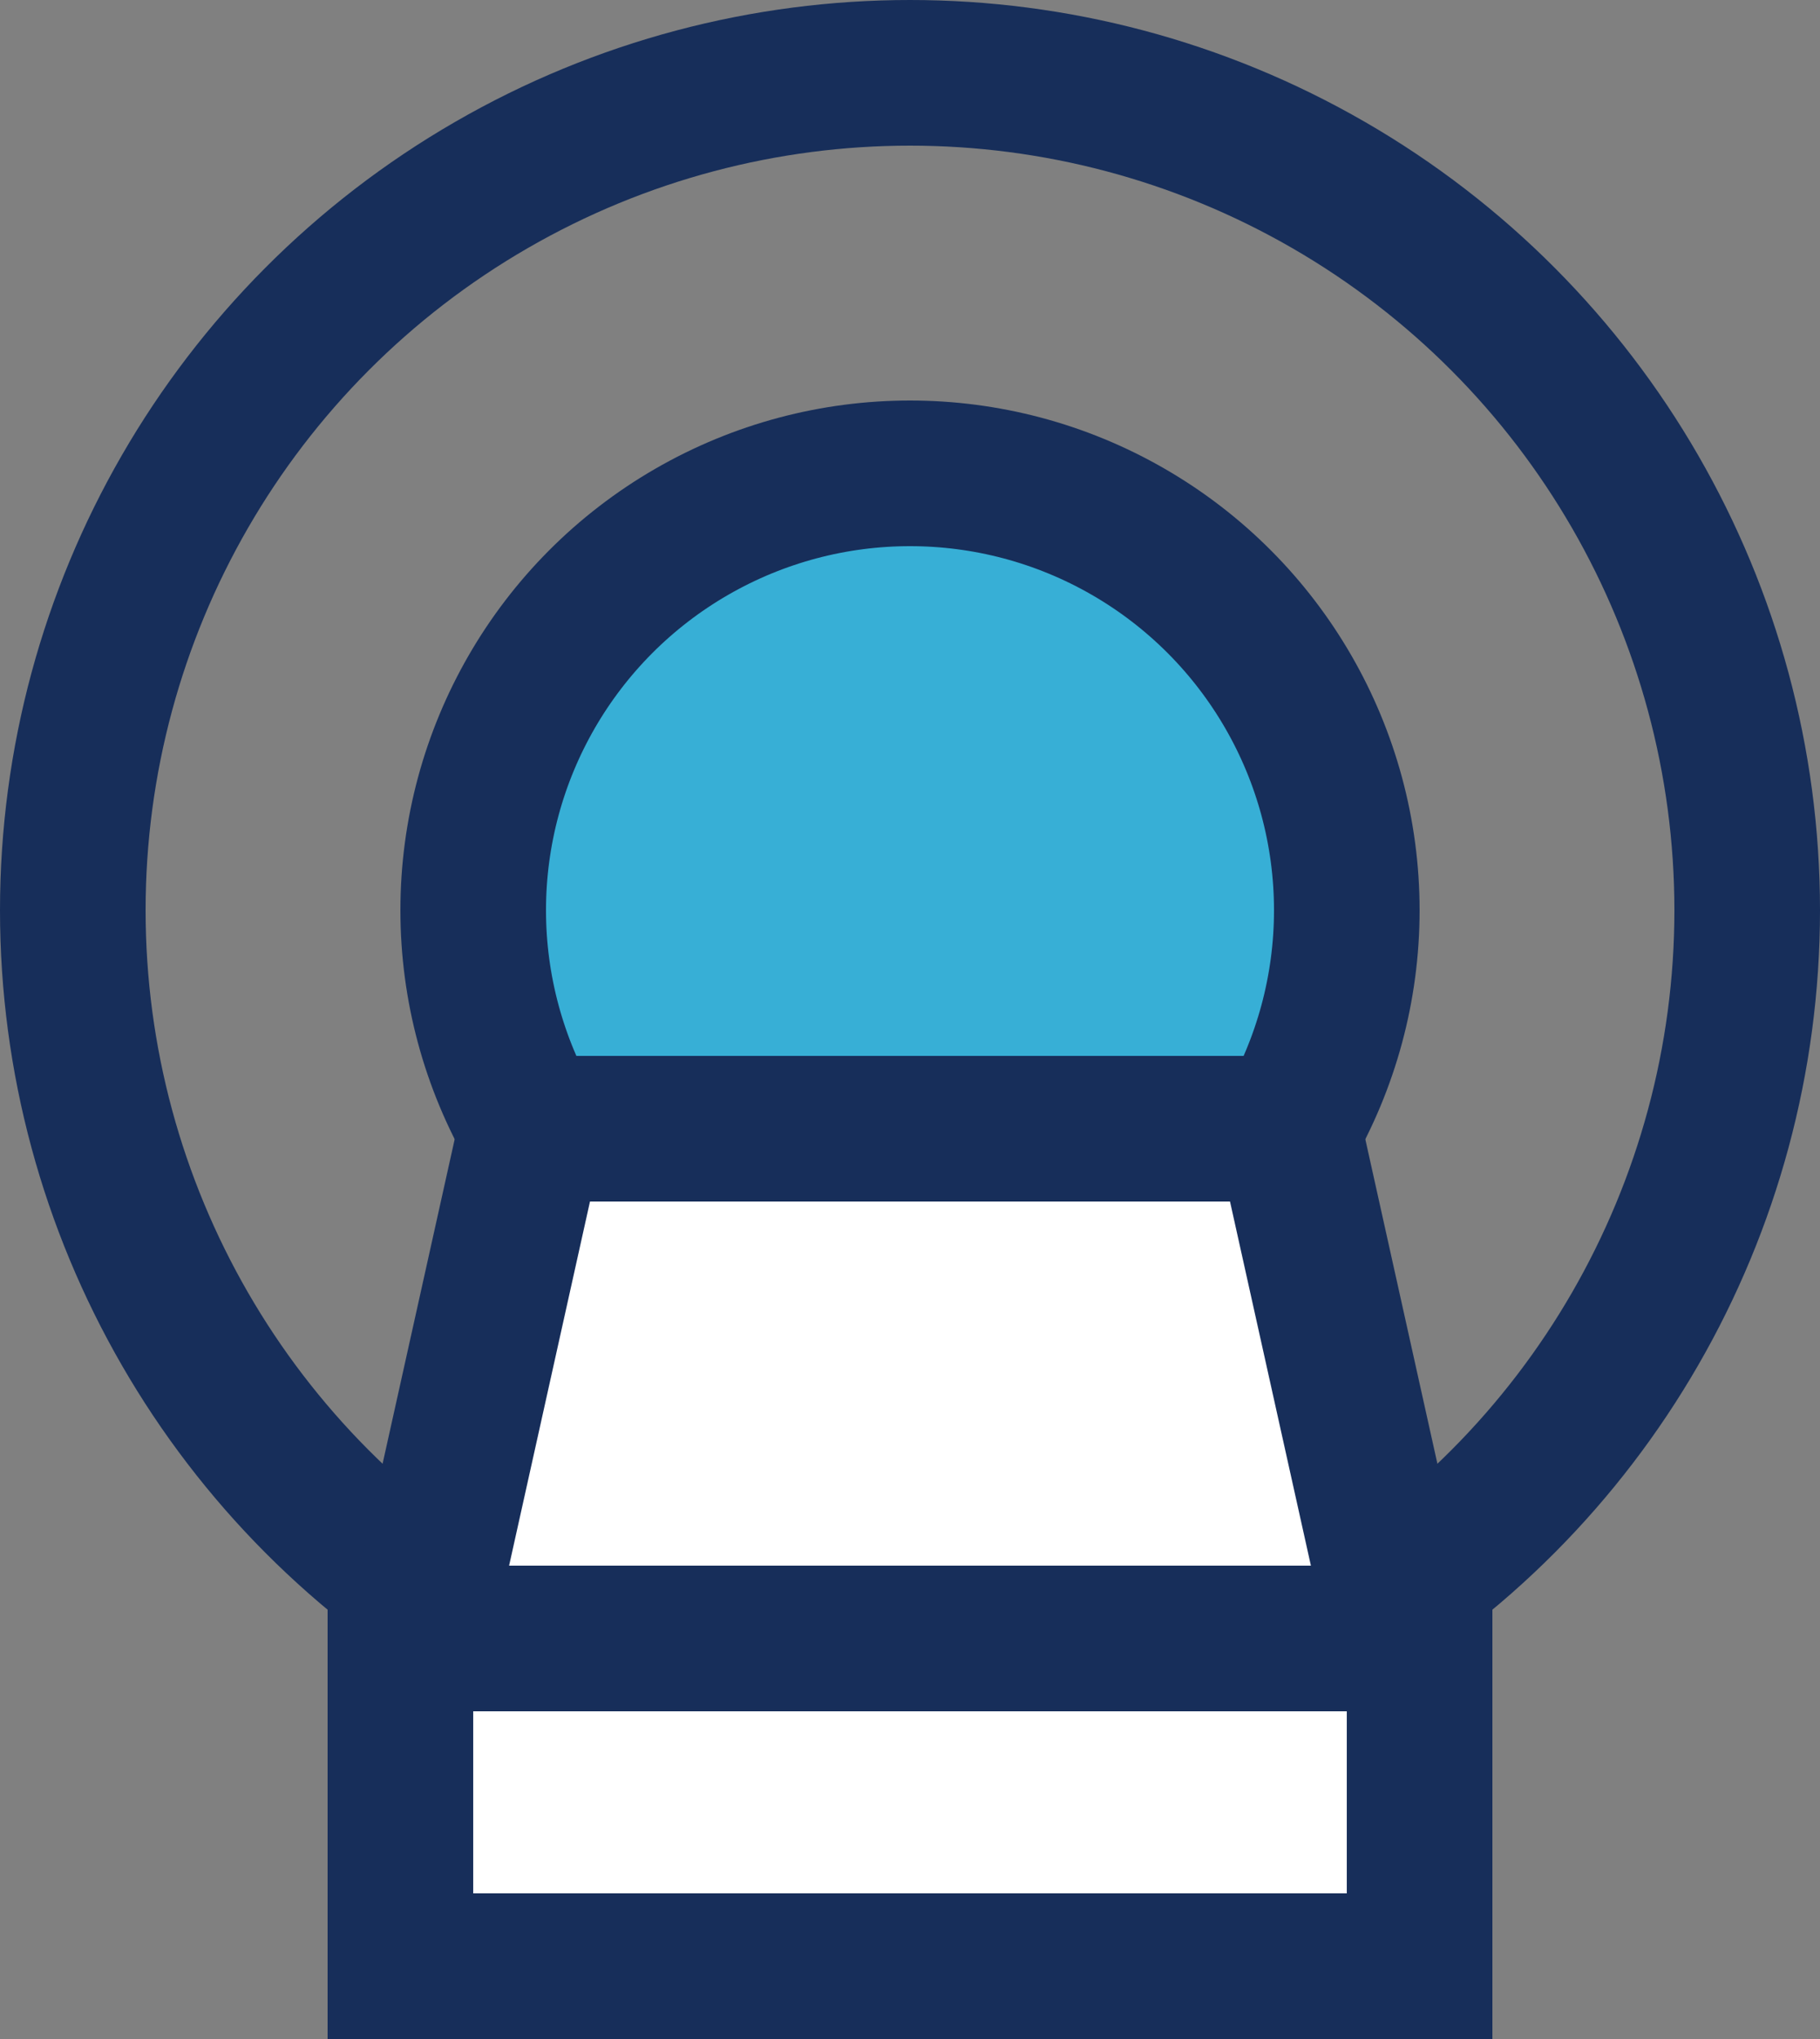
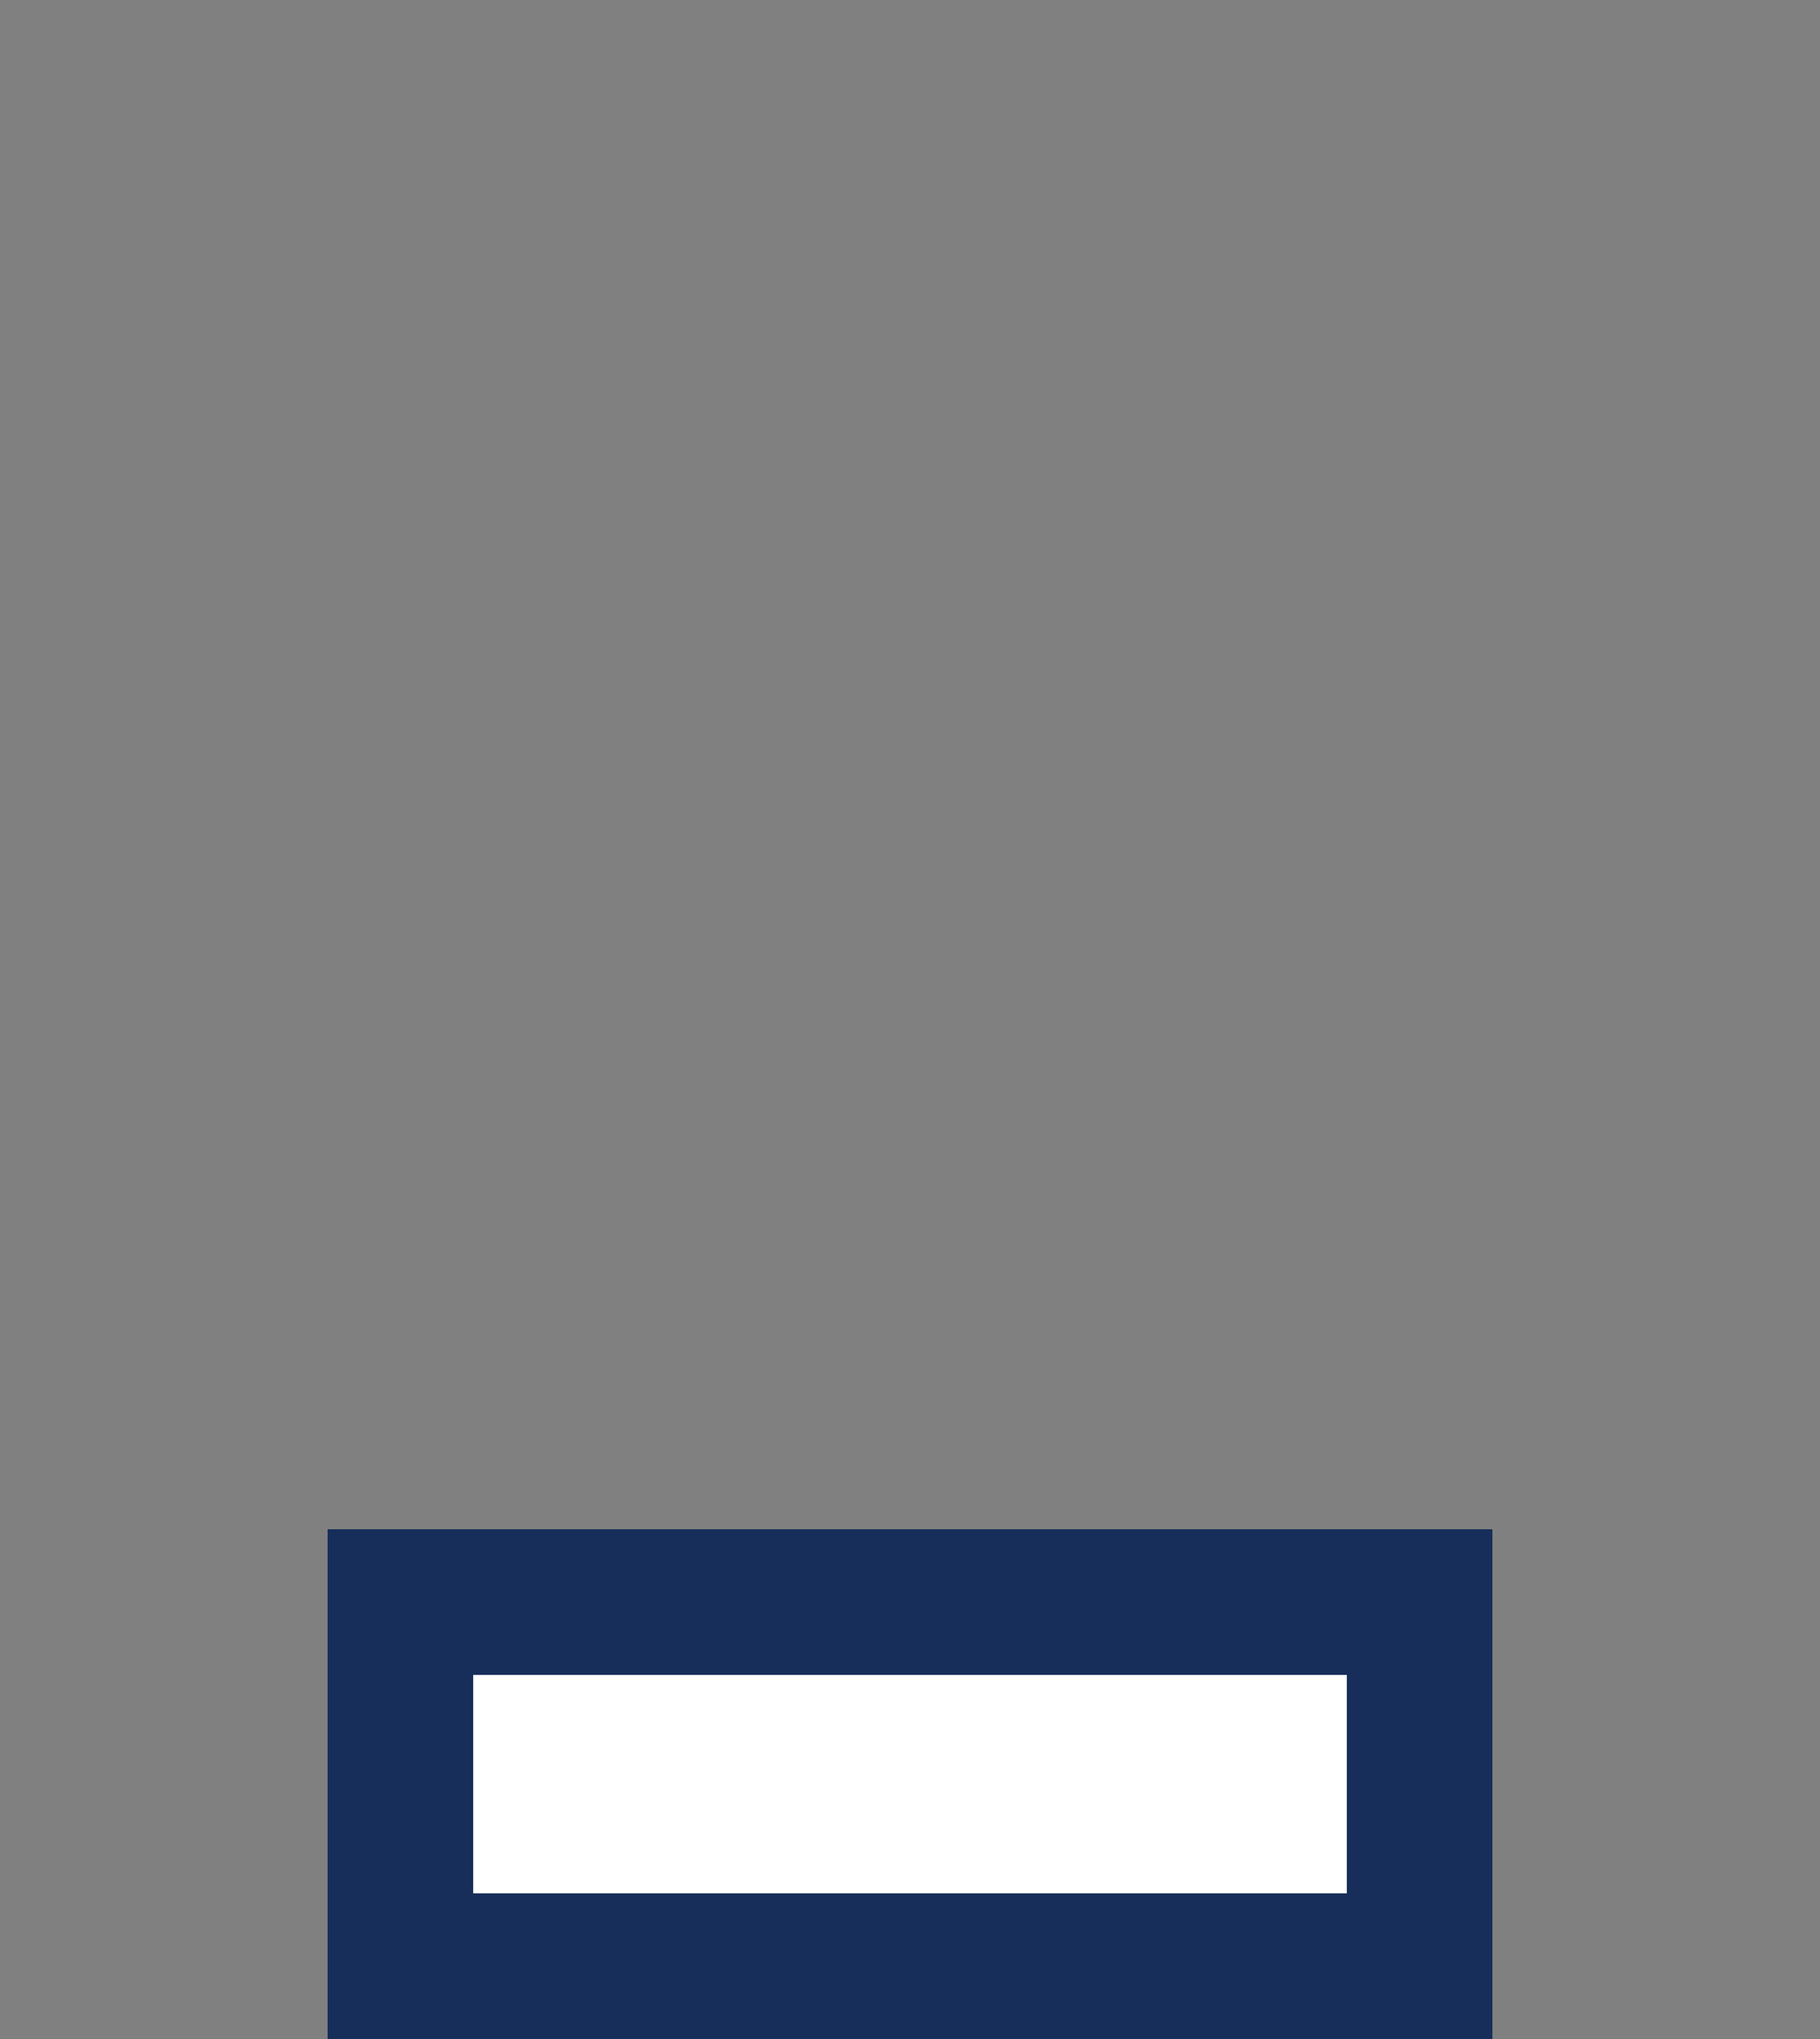
<svg xmlns="http://www.w3.org/2000/svg" width="50" height="56" viewBox="0 0 50 56" fill="none">
  <rect x="0" y="0" width="50" height="56" fill="#808080" stroke="none" />
-   <circle cx="25" cy="25" r="23" stroke="#172E5A" stroke-width="4" />
-   <circle cx="25" cy="25" r="12" fill="#37AFD6" stroke="#172E5A" stroke-width="4" />
  <rect x="11" y="44" width="28" height="10" fill="white" stroke="#172E5A" stroke-width="4" />
-   <path d="M11.493 45L14.604 31H35.396L38.507 45H11.493Z" fill="white" stroke="#172E5A" stroke-width="4" />
</svg>